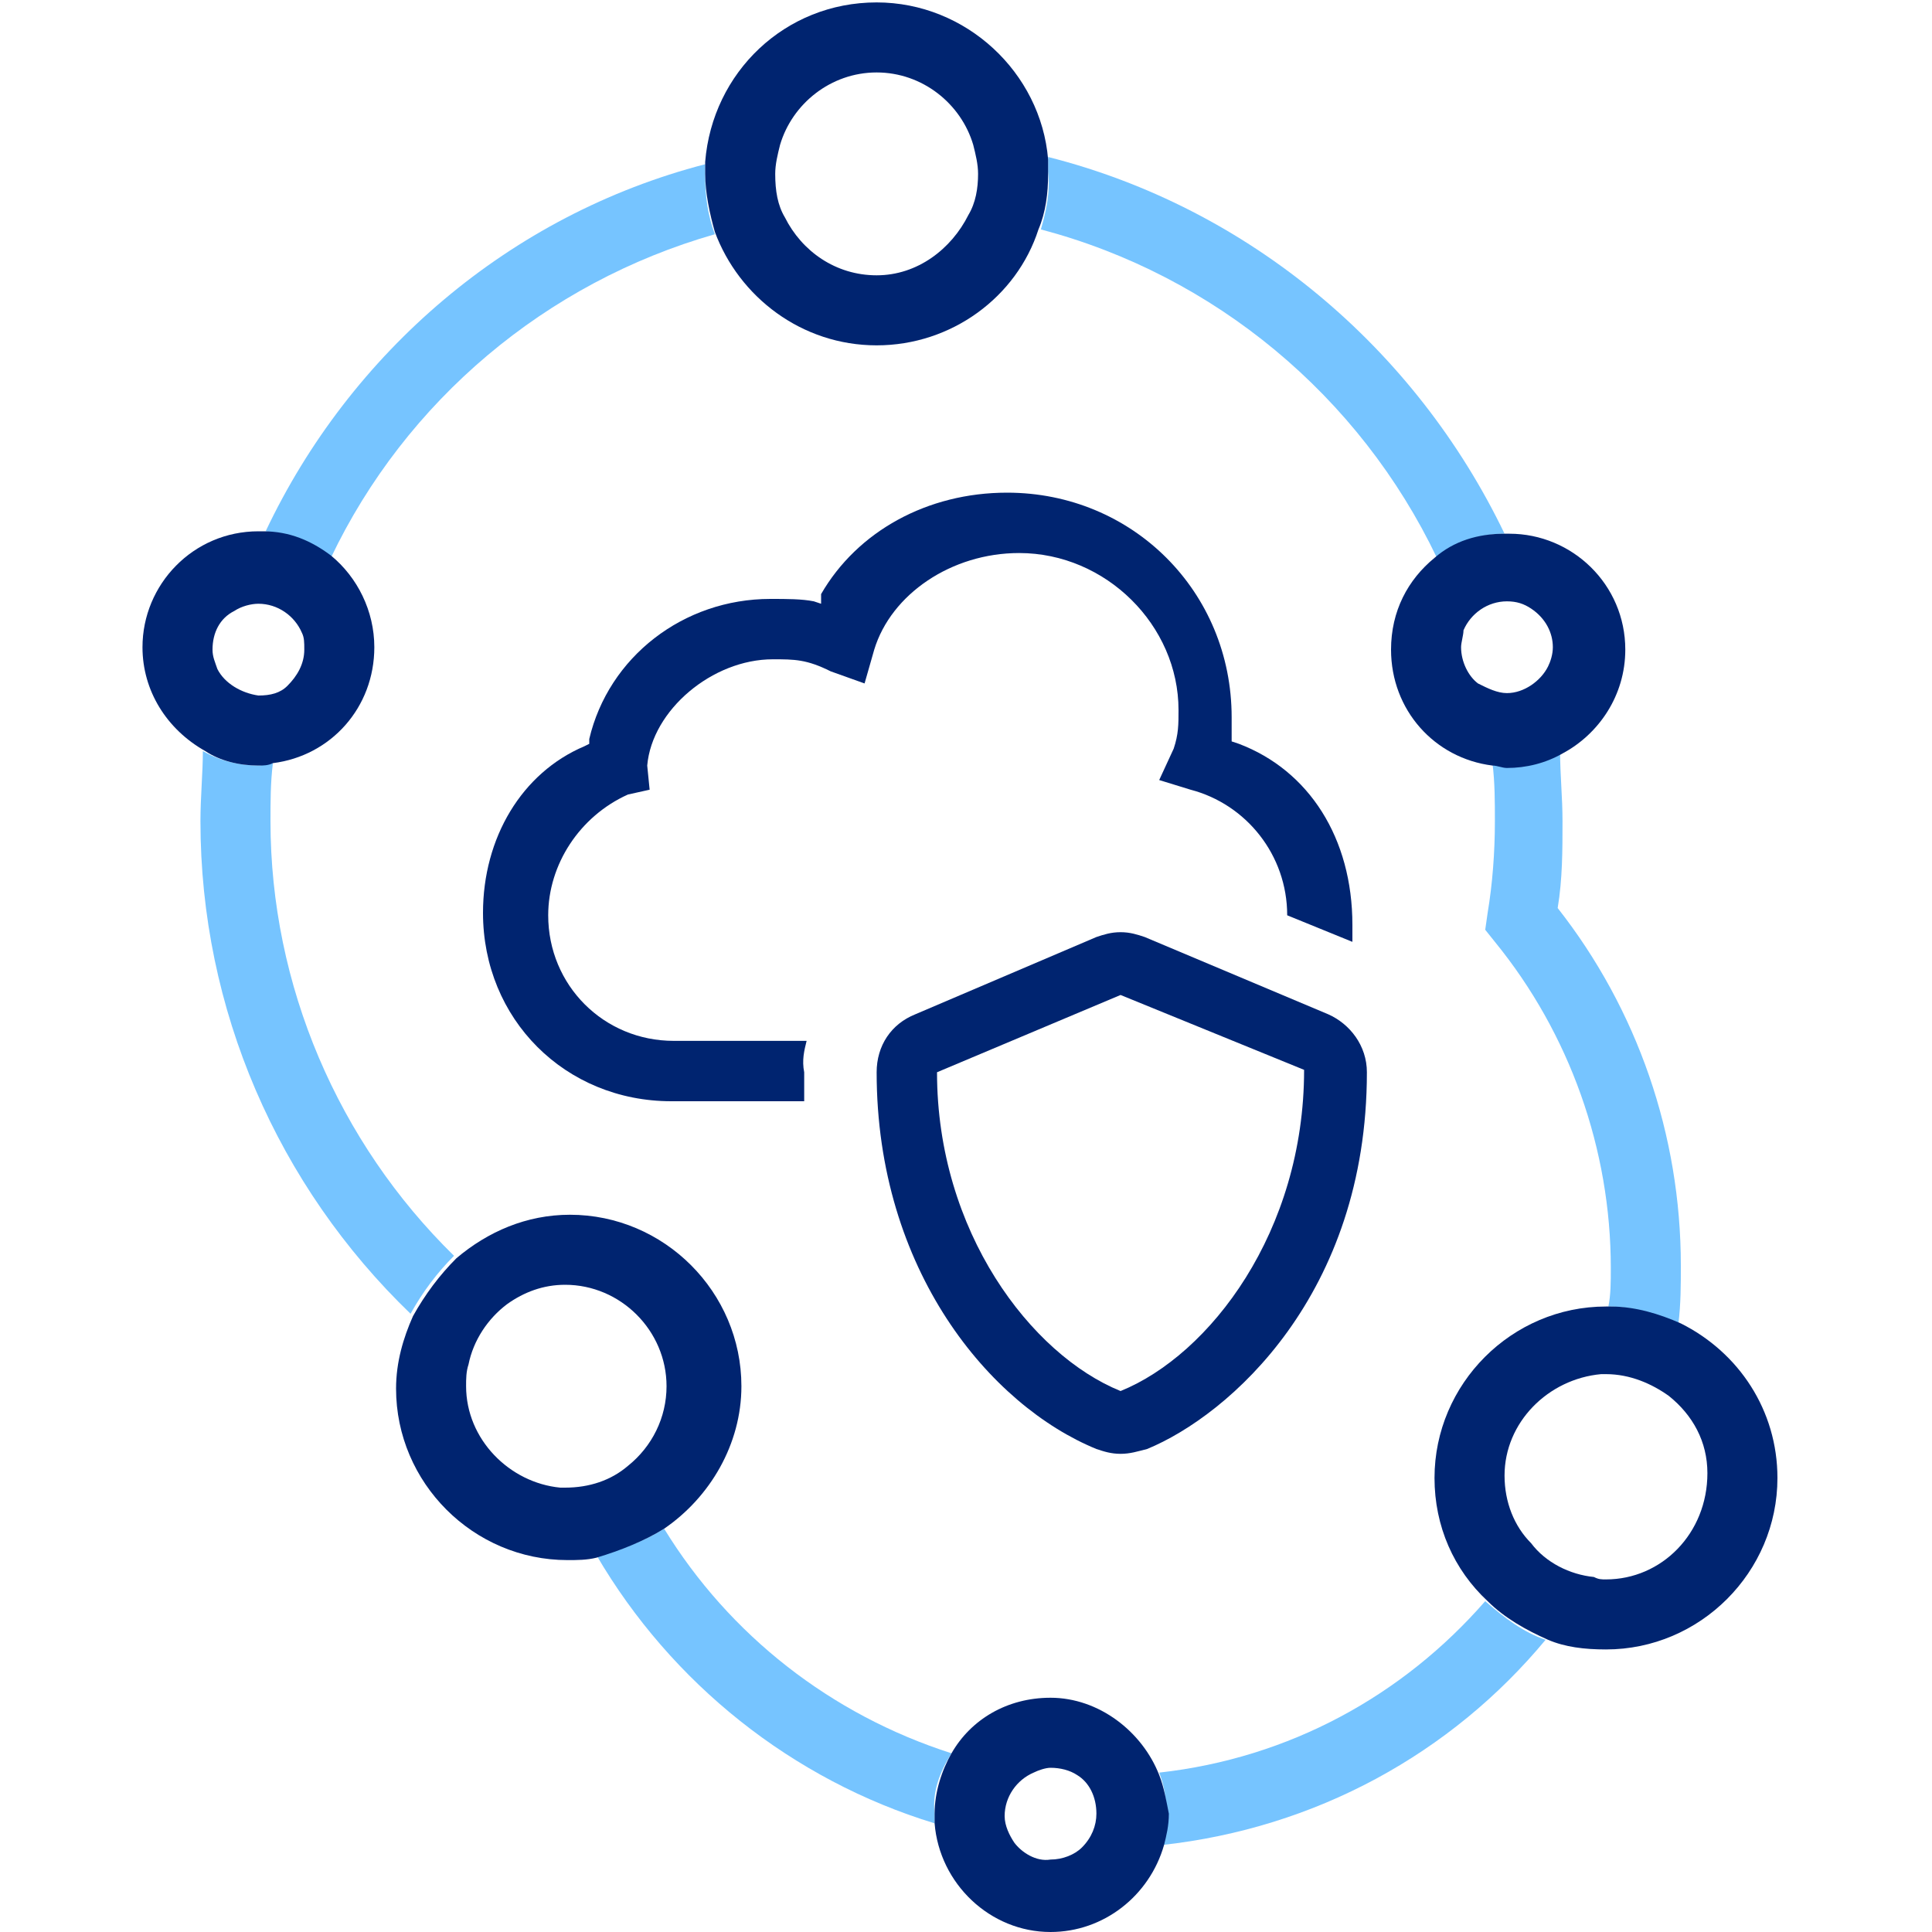
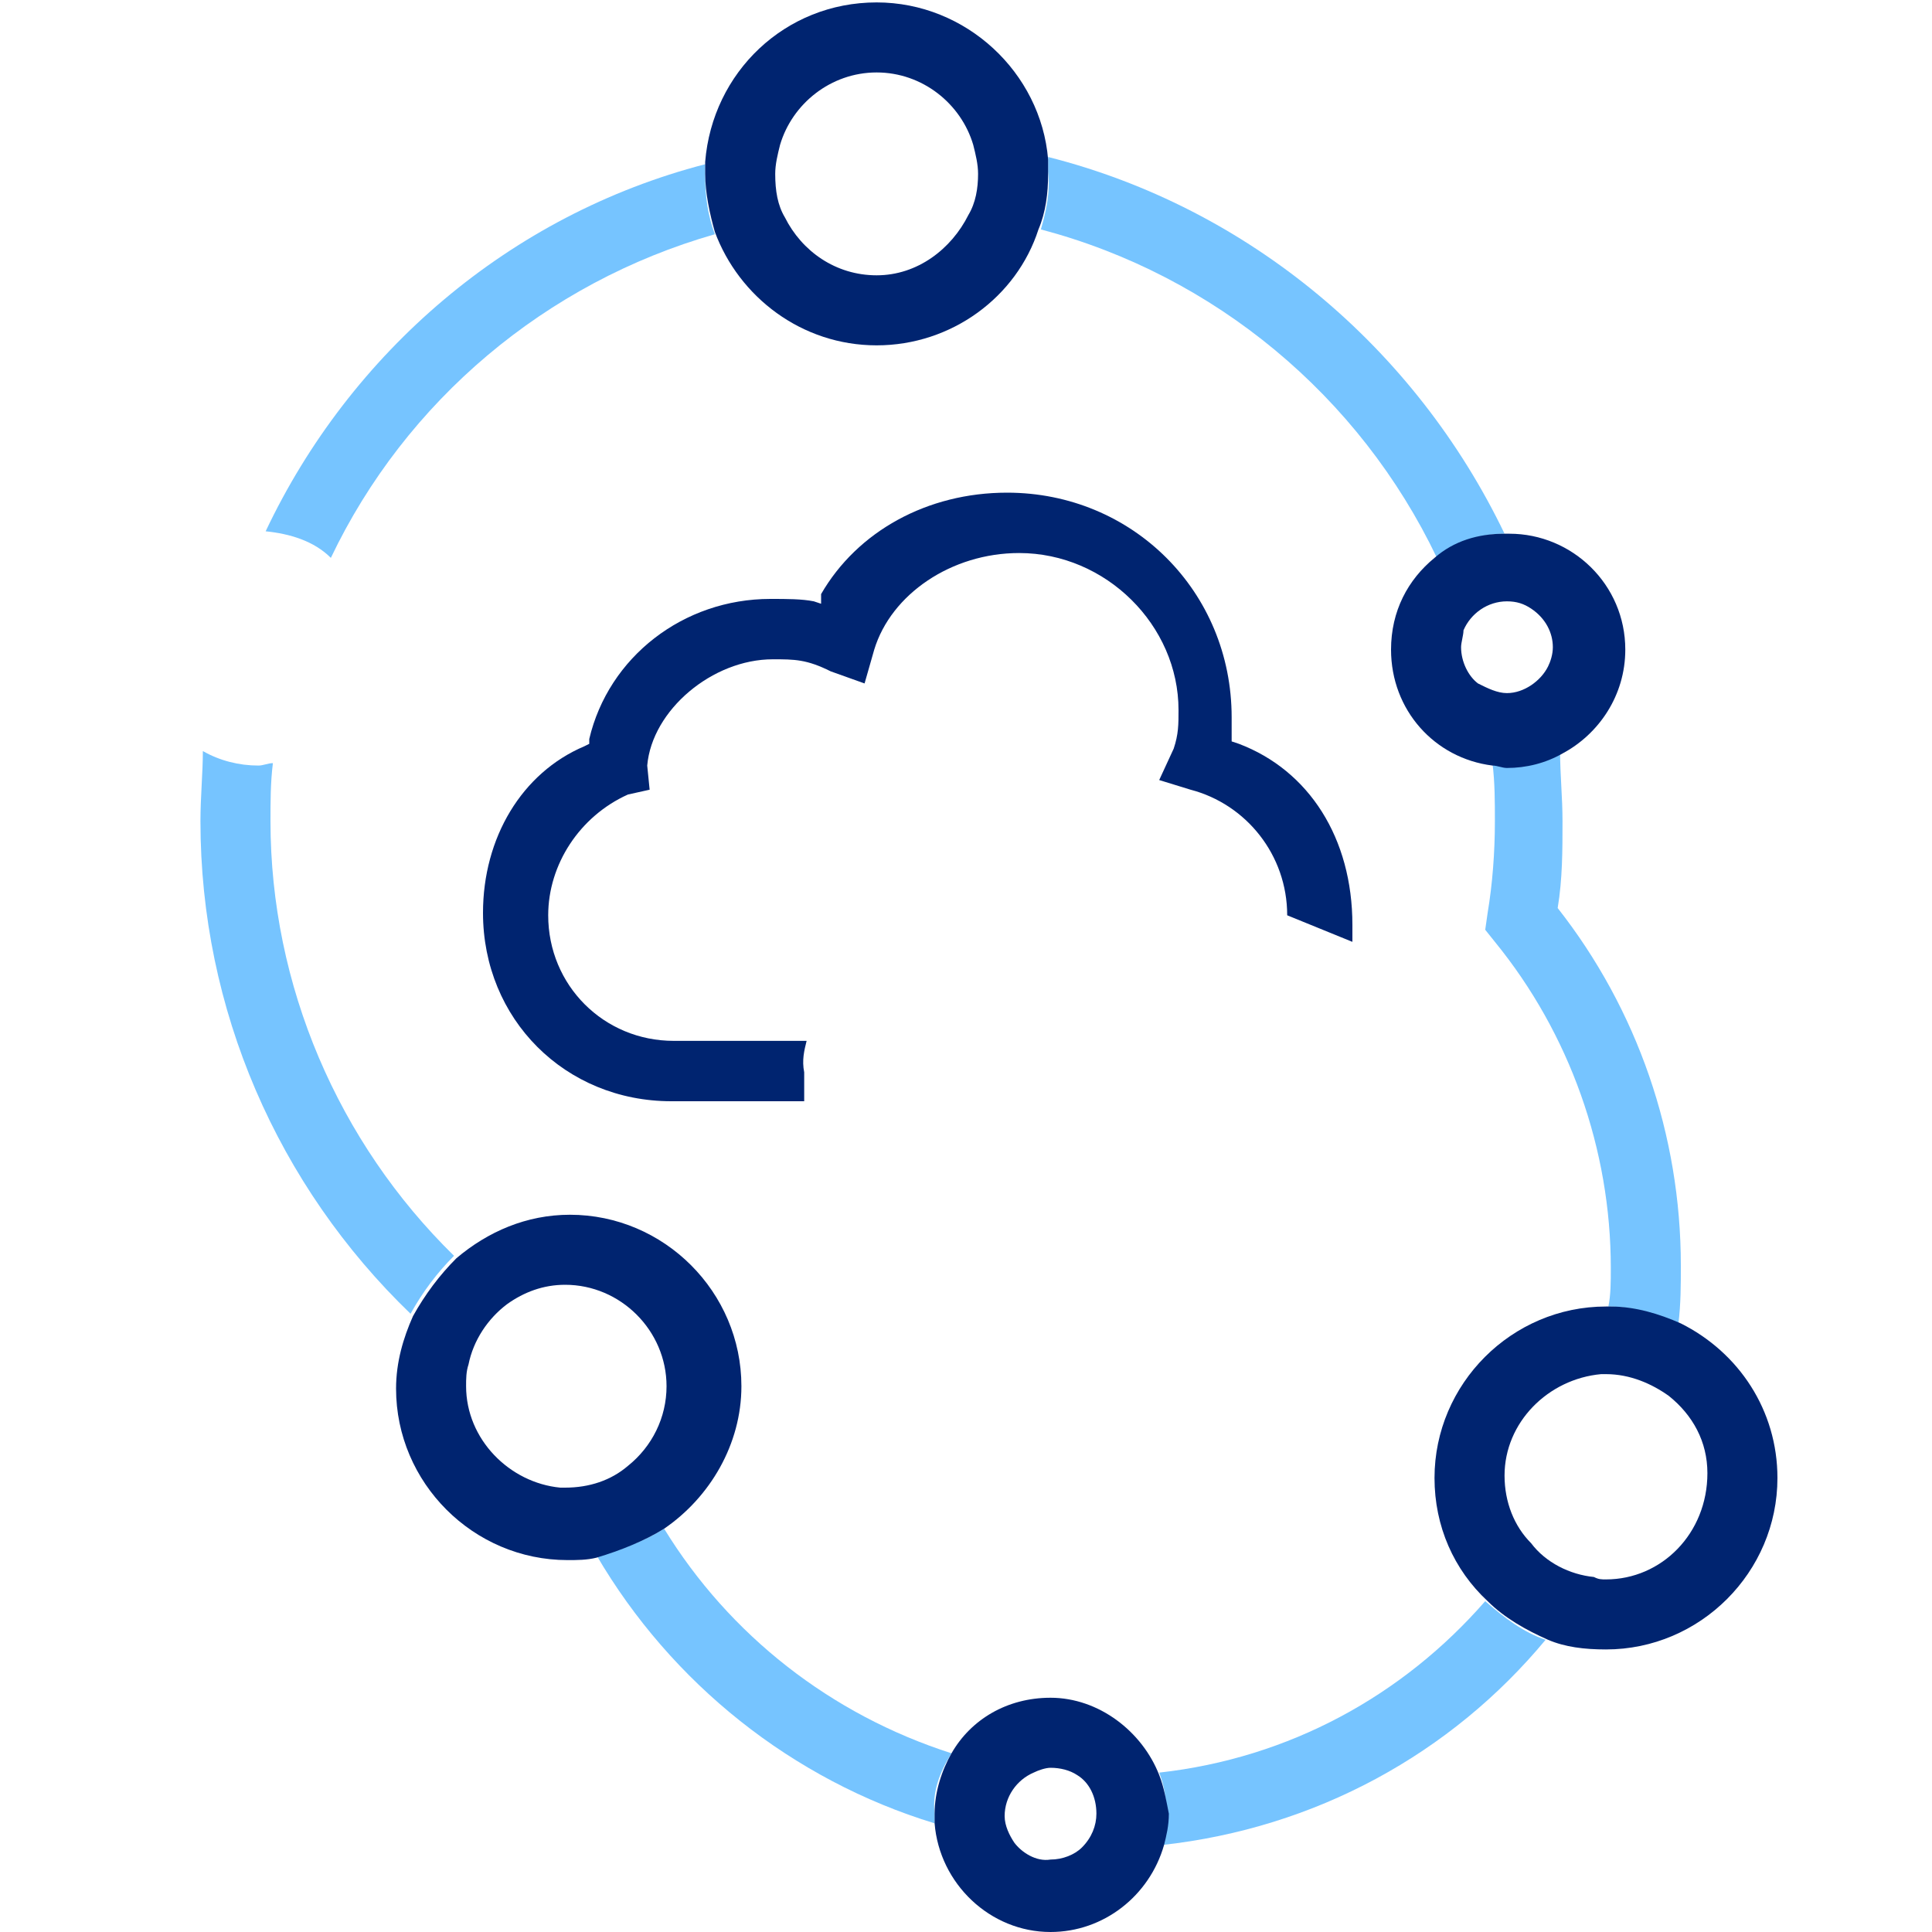
<svg xmlns="http://www.w3.org/2000/svg" version="1.1" id="Layer_1" x="0px" y="0px" viewBox="0 0 80 80" style="enable-background:new 0 0 80 80;" xml:space="preserve">
  <style type="text/css">
	.st0{fill:#76C4FF;}
	.st1{fill:#002470;}
</style>
  <g>
    <path class="st0" d="M39.4,72.6c-5-1.6-9.2-4.9-11.9-9.3c-0.8,0.5-1.8,0.9-2.8,1.1c3.1,5.3,8.1,9.3,14,11.1c0-0.1,0-0.2,0-0.4   C38.6,74.2,38.9,73.4,39.4,72.6z" />
    <path class="st0" d="M43.1,9.5c7.2,1.9,13.2,6.9,16.4,13.6c0.8-0.6,1.7-1,2.8-1C58.6,14.4,51.7,8.6,43.4,6.5c0,0.2,0,0.4,0,0.6   C43.5,8,43.3,8.8,43.1,9.5z" />
    <path class="st0" d="M61.5,66.3c-3.4,3.9-8.1,6.5-13.5,7.1c0.2,0.5,0.3,1.1,0.3,1.7c0,0.4-0.1,0.9-0.2,1.3c6.4-0.7,12-3.8,15.9-8.5   C63.1,67.6,62.3,67,61.5,66.3z" />
    <path class="st0" d="M62.4,31.7c-0.2,0-0.4,0-0.6-0.1c0.1,0.8,0.1,1.6,0.1,2.4c0,1.3-0.1,2.6-0.3,3.8l-0.1,0.7l0.4,0.5   c3.1,3.8,4.8,8.6,4.8,13.5c0,0.6,0,1.1-0.1,1.6c1,0,2,0.3,2.9,0.7c0.1-0.8,0.1-1.6,0.1-2.4c0-5.4-1.8-10.6-5.1-14.8   c0.2-1.2,0.2-2.4,0.2-3.6c0-1-0.1-1.9-0.1-2.9C64,31.5,63.3,31.7,62.4,31.7z" />
    <path class="st0" d="M13.7,23.1c3.1-6.5,8.9-11.4,15.9-13.4c-0.3-0.8-0.4-1.6-0.4-2.4c0-0.2,0-0.3,0-0.5C21.1,8.9,14.5,14.6,11,22   C12,22.1,13,22.4,13.7,23.1z" />
    <path class="st0" d="M18.8,52c-4.8-4.7-7.6-11.2-7.6-18c0-0.8,0-1.6,0.1-2.4c-0.2,0-0.4,0.1-0.6,0.1c-0.8,0-1.6-0.2-2.3-0.6   C8.4,32,8.3,33,8.3,34c0,7.8,3.2,15.1,8.7,20.4C17.5,53.5,18.1,52.7,18.8,52z" />
    <path class="st1" d="M27.5,63.3c1.9-1.3,3.2-3.5,3.2-5.9c0-3.9-3.2-7.1-7.1-7.1c-1.8,0-3.4,0.7-4.7,1.8c-0.7,0.7-1.3,1.5-1.8,2.4   c-0.4,0.9-0.7,1.9-0.7,3c0,3.9,3.2,7.1,7.1,7.1c0.4,0,0.8,0,1.2-0.1C25.7,64.2,26.7,63.8,27.5,63.3z M19.3,57.4   c0-0.3,0-0.6,0.1-0.9c0.2-1,0.8-1.9,1.6-2.5c0.7-0.5,1.5-0.8,2.4-0.8c2.3,0,4.2,1.9,4.2,4.2c0,1.3-0.6,2.5-1.6,3.3   c-0.7,0.6-1.6,0.9-2.6,0.9c-0.1,0-0.1,0-0.2,0C21.1,61.4,19.3,59.6,19.3,57.4z" />
    <path class="st1" d="M29.6,9.6c1,2.7,3.6,4.7,6.7,4.7c3.1,0,5.8-2,6.7-4.8c0.3-0.7,0.4-1.5,0.4-2.3c0-0.2,0-0.4,0-0.6   c-0.3-3.6-3.4-6.5-7.1-6.5c-3.8,0-6.8,2.9-7.1,6.6c0,0.2,0,0.3,0,0.5C29.2,8,29.4,8.9,29.6,9.6z M36.3,3c1.9,0,3.5,1.3,4,3   c0.1,0.4,0.2,0.8,0.2,1.2c0,0.6-0.1,1.2-0.4,1.7c-0.7,1.4-2.1,2.5-3.8,2.5c-1.7,0-3.1-1-3.8-2.4c-0.3-0.5-0.4-1.1-0.4-1.8   c0-0.4,0.1-0.8,0.2-1.2C32.8,4.3,34.4,3,36.3,3z" />
-     <path class="st1" d="M10.7,31.7c0.2,0,0.4,0,0.6-0.1c2.4-0.3,4.2-2.3,4.2-4.8c0-1.5-0.7-2.9-1.8-3.8c-0.8-0.6-1.7-1-2.8-1   c-0.1,0-0.2,0-0.2,0c-2.7,0-4.8,2.2-4.8,4.8c0,1.8,1,3.4,2.6,4.3C9.1,31.5,9.9,31.7,10.7,31.7z M9,27.7c-0.1-0.3-0.2-0.5-0.2-0.8   c0-0.7,0.3-1.3,0.9-1.6c0.3-0.2,0.7-0.3,1-0.3c0.8,0,1.5,0.5,1.8,1.2c0.1,0.2,0.1,0.4,0.1,0.7c0,0.6-0.3,1.1-0.7,1.5   c-0.3,0.3-0.7,0.4-1.2,0.4C10,28.7,9.3,28.3,9,27.7z" />
    <path class="st1" d="M48,73.5c-0.7-1.8-2.5-3.2-4.5-3.2c-1.8,0-3.3,0.9-4.1,2.3c-0.4,0.7-0.7,1.6-0.7,2.5c0,0.1,0,0.2,0,0.4   c0.2,2.5,2.3,4.5,4.8,4.5c2.2,0,4.1-1.5,4.7-3.6c0.1-0.4,0.2-0.8,0.2-1.3C48.3,74.6,48.2,74,48,73.5z M42,76.3   c-0.2-0.3-0.4-0.7-0.4-1.1c0-0.8,0.5-1.5,1.2-1.8c0.2-0.1,0.5-0.2,0.7-0.2c0.4,0,0.8,0.1,1.1,0.3c0.5,0.3,0.8,0.9,0.8,1.6   c0,0.5-0.2,1-0.6,1.4c-0.3,0.3-0.8,0.5-1.3,0.5C42.9,77.1,42.3,76.7,42,76.3z" />
    <path class="st1" d="M59.4,23.1c-1.1,0.9-1.8,2.2-1.8,3.8c0,2.5,1.8,4.5,4.2,4.8c0.2,0,0.4,0.1,0.6,0.1c0.8,0,1.6-0.2,2.3-0.6   c1.5-0.8,2.6-2.4,2.6-4.3c0-2.7-2.2-4.8-4.8-4.8c-0.1,0-0.2,0-0.2,0C61.2,22.1,60.2,22.4,59.4,23.1z M64.3,26.8   c0,0.3-0.1,0.6-0.2,0.8c-0.3,0.6-1,1.1-1.7,1.1c-0.4,0-0.8-0.2-1.2-0.4c-0.4-0.3-0.7-0.9-0.7-1.5c0-0.2,0.1-0.5,0.1-0.7   c0.3-0.7,1-1.2,1.8-1.2c0.4,0,0.7,0.1,1,0.3C64,25.6,64.3,26.2,64.3,26.8z" />
    <path class="st1" d="M69.6,54.8c-0.9-0.4-1.9-0.7-2.9-0.7c-0.1,0-0.1,0-0.2,0c-3.9,0-7.1,3.2-7.1,7.1c0,2,0.8,3.8,2.2,5.1   c0.7,0.7,1.6,1.2,2.5,1.6c0.7,0.3,1.5,0.4,2.4,0.4c3.9,0,7.1-3.2,7.1-7.1C73.6,58.4,72,56,69.6,54.8z M66.5,65.4   c-0.2,0-0.3,0-0.5-0.1c-1-0.1-2-0.6-2.6-1.4c-0.7-0.7-1.1-1.7-1.1-2.8c0-2.2,1.8-4,4-4.2c0.1,0,0.1,0,0.2,0c1,0,1.9,0.4,2.6,0.9   c1,0.8,1.6,1.9,1.6,3.2C70.7,63.5,68.8,65.4,66.5,65.4z" />
    <g>
      <path class="st1" d="M33.4,43.1h-5.5c-2.9,0-5.2-2.3-5.2-5.2c0-2.1,1.3-4.1,3.3-5l0.9-0.2l-0.1-1c0.2-2.3,2.7-4.4,5.2-4.4    c0.9,0,1.4,0,2.4,0.5l1.4,0.5l0.4-1.4c0.7-2.3,3.2-4,6-4c3.6,0,6.6,3,6.6,6.5c0,0.6,0,1-0.2,1.6L48,32.3l1.3,0.4    c2.3,0.6,4,2.7,4,5.2l2.7,1.1c0-0.2,0-0.4,0-0.7c0-3.6-1.8-6.4-4.7-7.5l-0.3-0.1v-1c0-5.2-4.1-9.3-9.3-9.3c-3.3,0-6.2,1.6-7.7,4.2    L34,25l-0.3-0.1c-0.5-0.1-1.1-0.1-1.8-0.1c-3.6,0-6.7,2.4-7.5,5.8l0,0.2l-0.2,0.1c-2.6,1.1-4.2,3.8-4.2,6.9c0,4.4,3.4,7.8,7.8,7.8    h5.5c0-0.4,0-0.8,0-1.2C33.2,43.9,33.3,43.5,33.4,43.1z" />
    </g>
-     <path class="st1" d="M46.4,60.2c-0.4,0-0.7-0.1-1-0.2c-4.4-1.8-9.1-7.4-9.1-15.6c0-1.1,0.6-2,1.6-2.4l7.5-3.2   c0.3-0.1,0.6-0.2,1-0.2c0.4,0,0.7,0.1,1,0.2L55,42c0.9,0.4,1.6,1.3,1.6,2.4c0,9.2-5.7,14.2-9.1,15.6C47.1,60.1,46.8,60.2,46.4,60.2   z M38.8,44.4c0,6.6,3.9,11.7,7.6,13.2C50.1,56.1,54,51,54,44.3l-7.6-3.1L38.8,44.4z" />
  </g>
</svg>